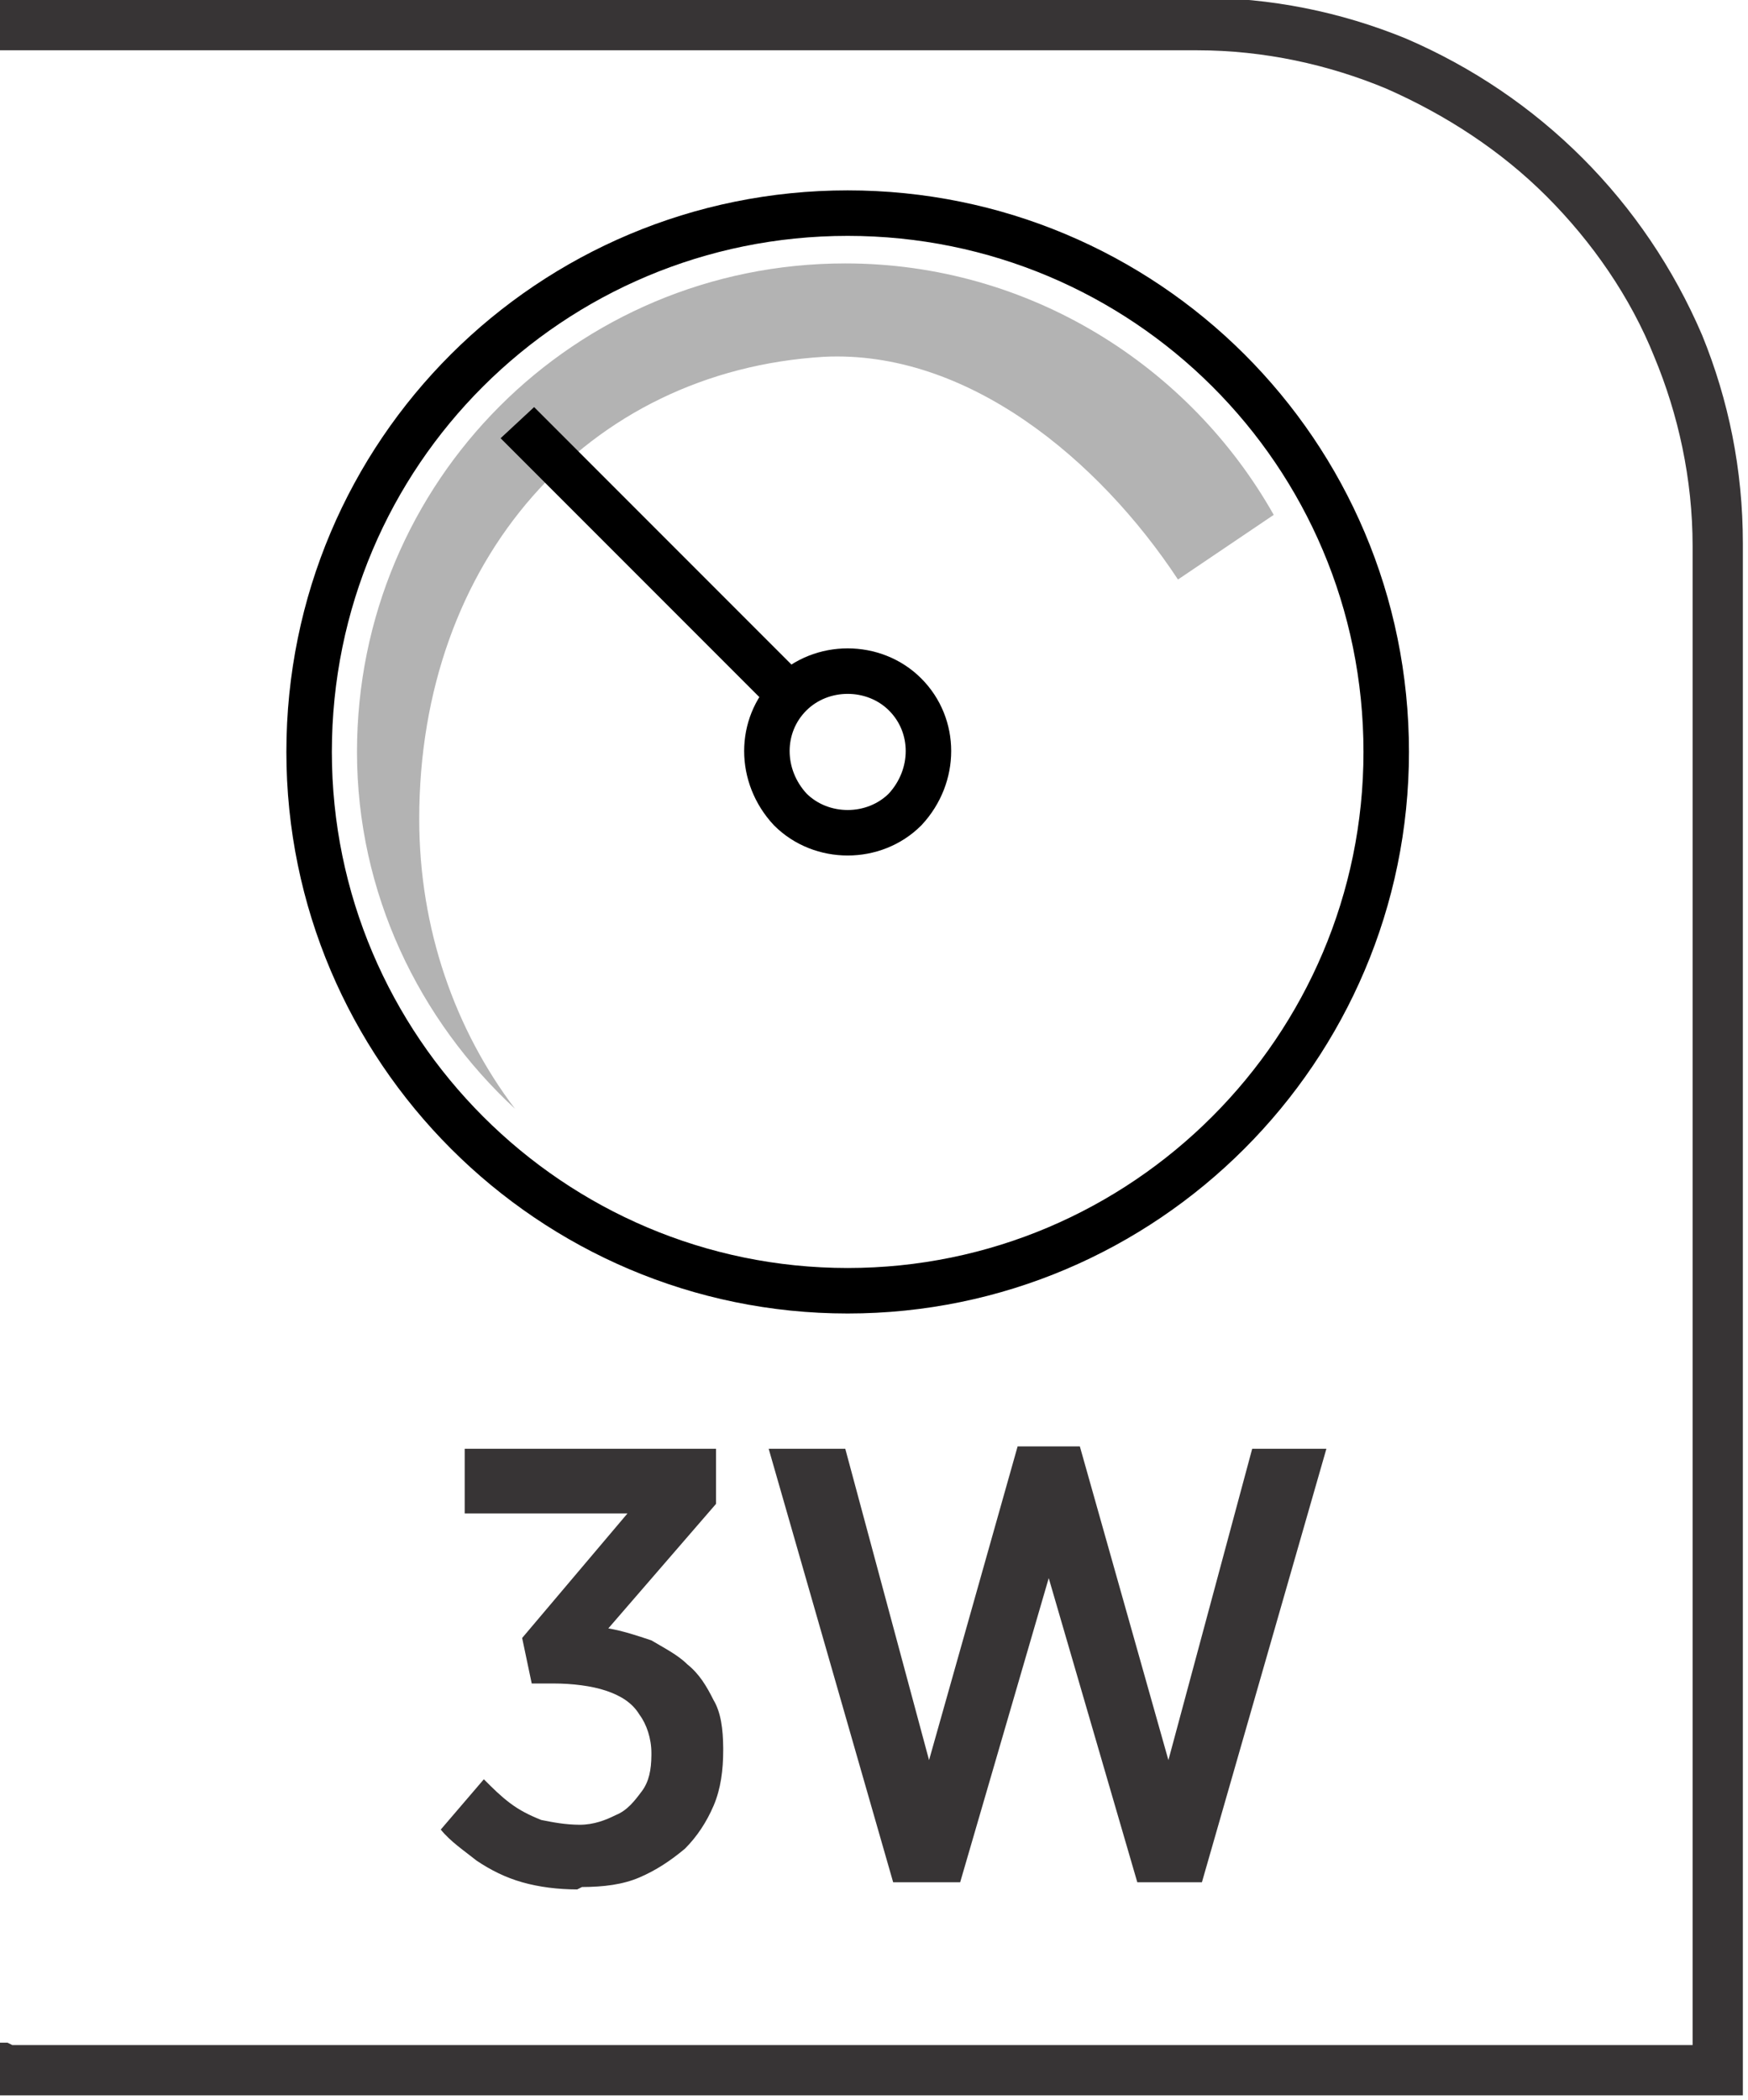
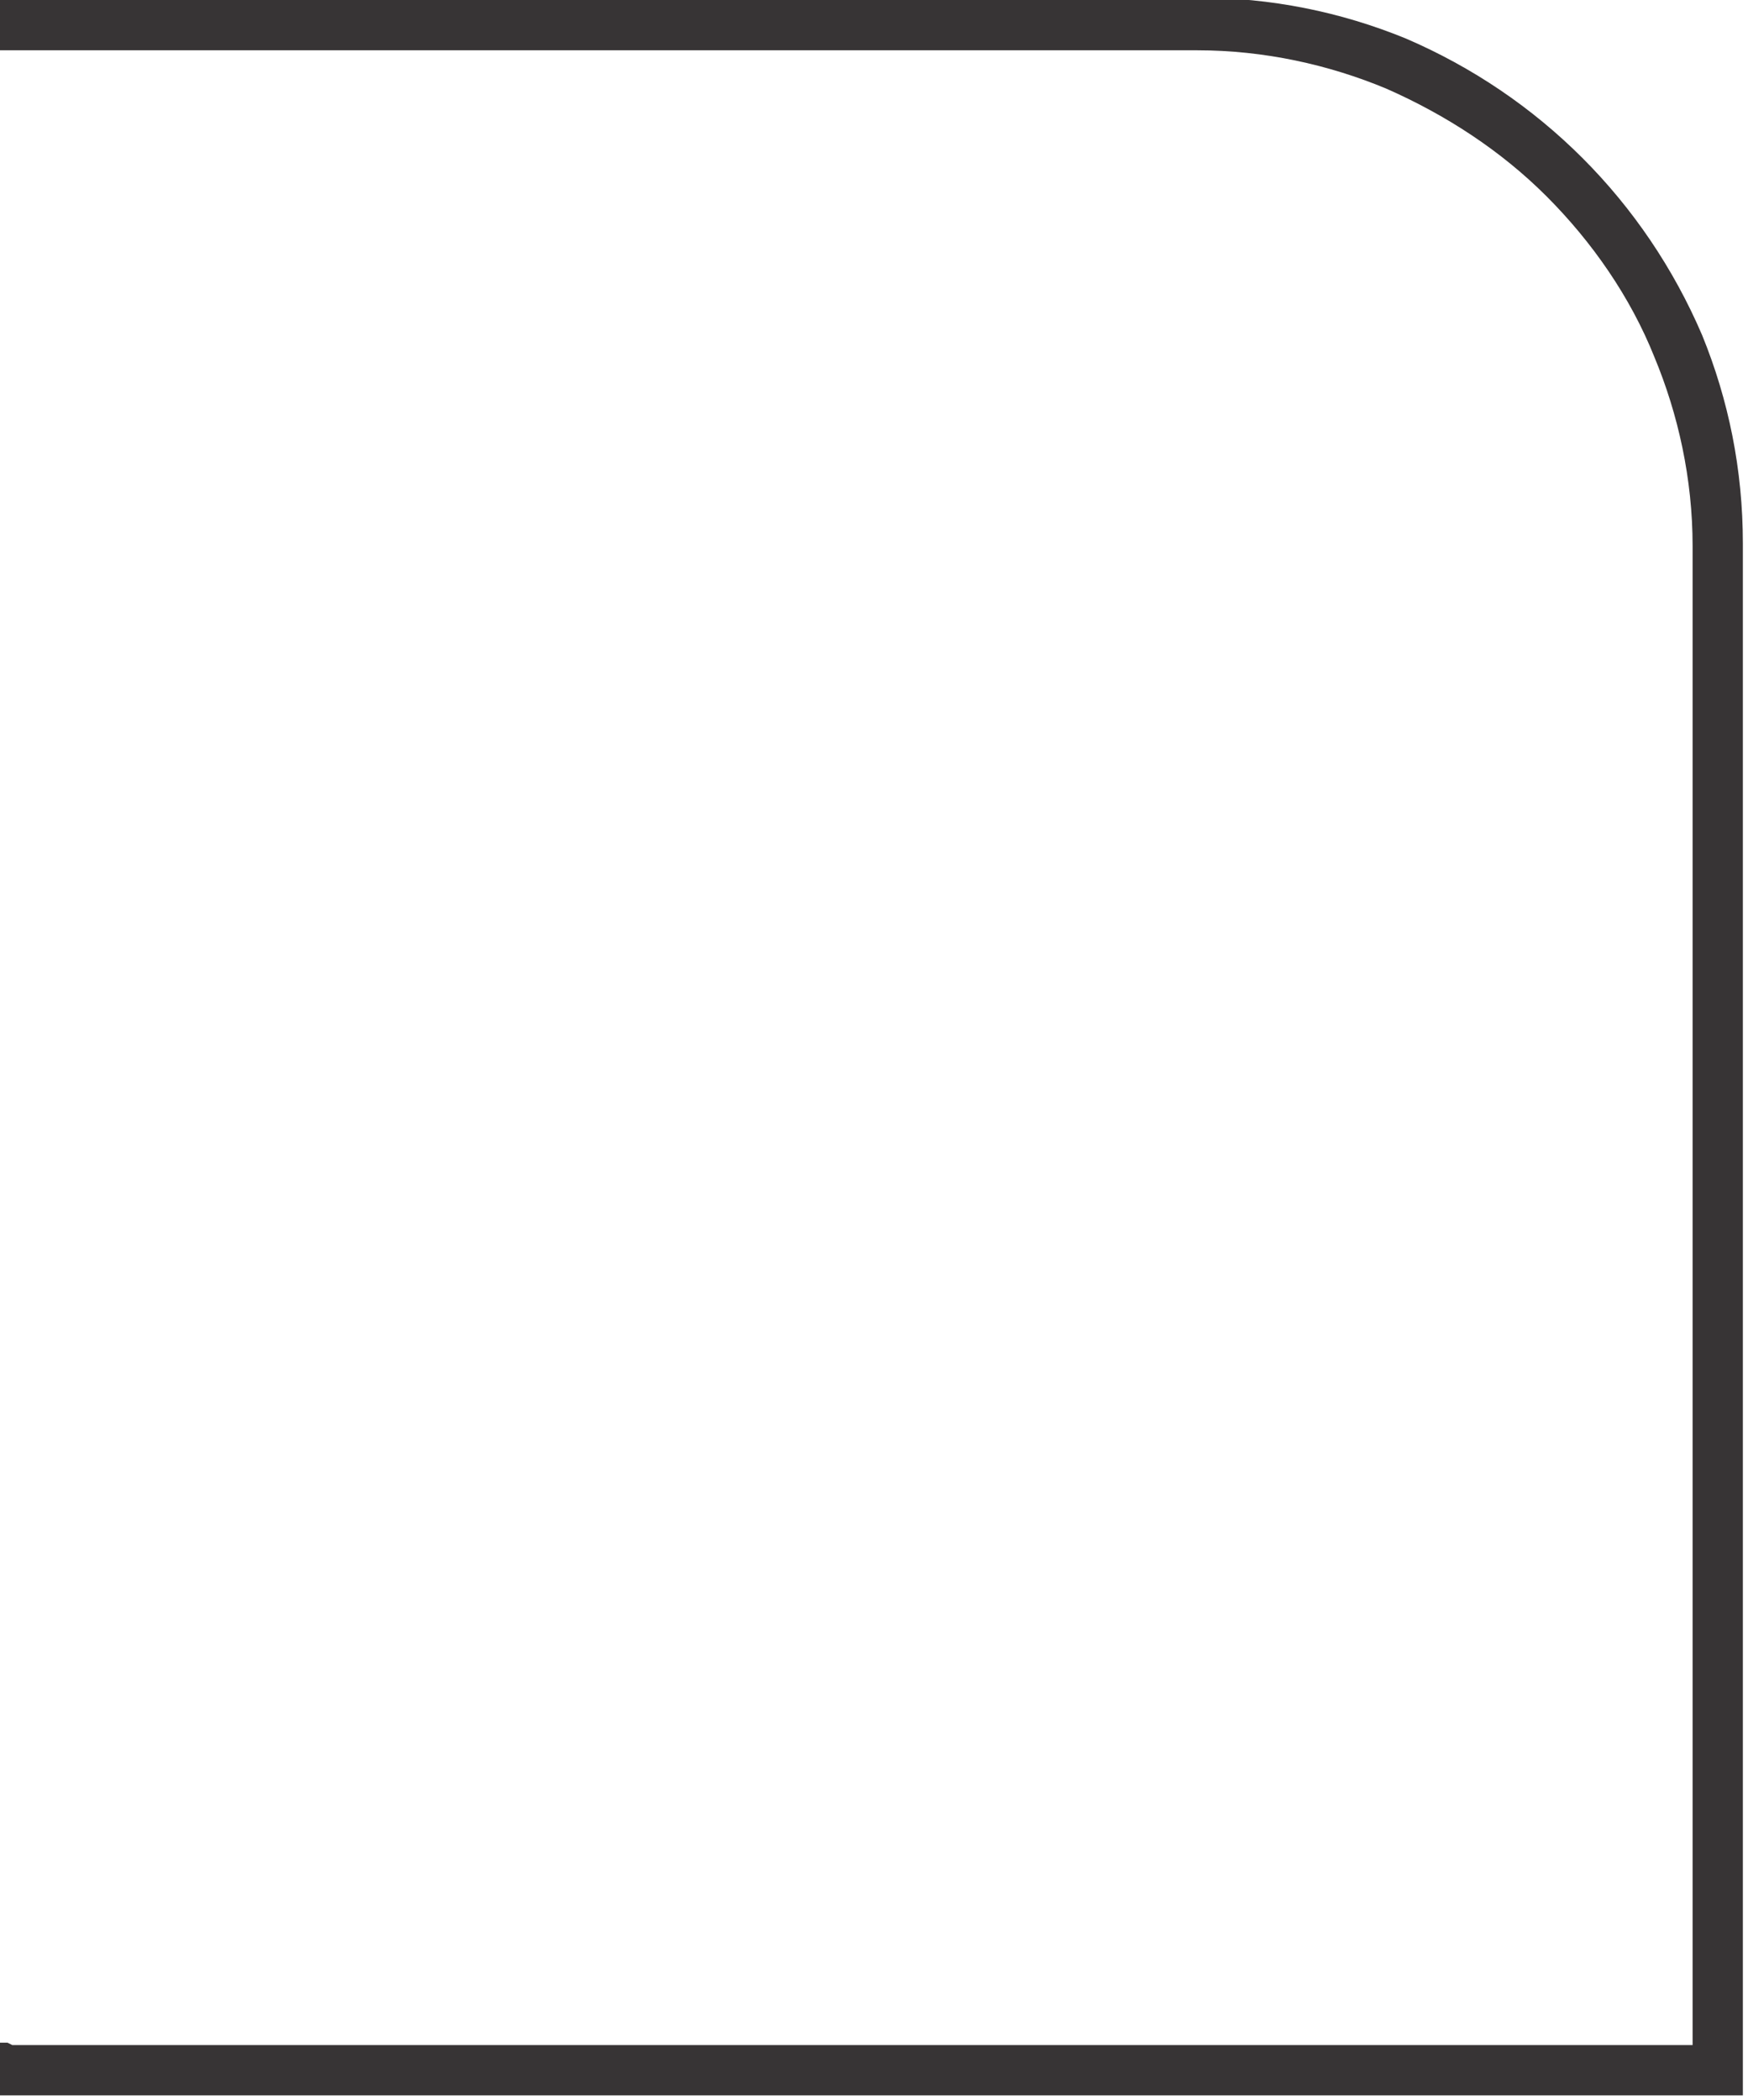
<svg xmlns="http://www.w3.org/2000/svg" xml:space="preserve" width="6.73mm" height="8.082mm" style="shape-rendering:geometricPrecision; text-rendering:geometricPrecision; image-rendering:optimizeQuality; fill-rule:evenodd; clip-rule:evenodd" viewBox="0 0 0.73 0.877">
  <defs>
    <style type="text/css">
   
    .str0 {stroke:black;stroke-width:0.019}
    .fil1 {fill:none;fill-rule:nonzero}
    .fil0 {fill:#373435;fill-rule:nonzero}
    .fil3 {fill:black;fill-rule:nonzero}
    .fil2 {fill:#B3B3B3;fill-rule:nonzero}
   
  </style>
  </defs>
  <g id="Layer_x0020_1">
    <path class="fil0" d="M0.005 0.854l0.702 0 0 -0.626c0,-0.028 -0.006,-0.055 -0.016,-0.079 -0.01,-0.025 -0.026,-0.048 -0.045,-0.067 -0.019,-0.019 -0.042,-0.034 -0.067,-0.045 -0.024,-0.01 -0.051,-0.016 -0.079,-0.016l-0.502 0 0 -0.022 0.502 0c0.031,0 0.06,0.006 0.087,0.017 0.028,0.012 0.053,0.029 0.074,0.05 0.021,0.021 0.038,0.046 0.05,0.074 0.011,0.027 0.017,0.056 0.017,0.087l0 0.648 -0.73 0 0 -0.022 0.005 0z" />
-     <path class="fil1 str0" d="M0.579 0.314c0,0.124 -0.101,0.225 -0.225,0.225 -0.124,0 -0.225,-0.101 -0.225,-0.225 0,-0.125 0.101,-0.225 0.225,-0.225 0.124,0 0.225,0.1 0.225,0.225z" />
-     <path class="fil2" d="M0.175 0.342c0,-0.108 0.07,-0.187 0.169,-0.193 0.06,-0.003 0.115,0.043 0.148,0.093l0.04 -0.027c-0.035,-0.062 -0.102,-0.105 -0.179,-0.105 -0.113,0 -0.204,0.091 -0.204,0.204 0,0.059 0.026,0.112 0.066,0.149 -0.025,-0.033 -0.04,-0.075 -0.04,-0.121z" />
-     <path class="fil1 str0" d="M0.378 0.338c-0.013,0.013 -0.035,0.013 -0.048,0 -0.013,-0.014 -0.013,-0.035 0,-0.048 0.013,-0.013 0.035,-0.013 0.048,0 0.013,0.013 0.013,0.034 0,0.048z" />
-     <path class="fil3" d="M0.209 0.183l0.114 0.114c0.001,-0.003 0.003,-0.005 0.006,-0.007 0.002,-0.002 0.005,-0.004 0.008,-0.006l-0.114 -0.114 -0.014 0.013z" />
-     <path class="fil0" d="M0.243 0.788c0.009,-3.25407e-005 0.017,-0.001 0.024,-0.004 0.007,-0.003 0.013,-0.007 0.019,-0.012 0.005,-0.005 0.009,-0.011 0.012,-0.018 0.003,-0.007 0.004,-0.015 0.004,-0.023l0 -0.001c-4.33876e-005,-0.008 -0.001,-0.015 -0.004,-0.02 -0.003,-0.006 -0.006,-0.011 -0.011,-0.015 -0.004,-0.004 -0.01,-0.007 -0.015,-0.01 -0.006,-0.002 -0.012,-0.004 -0.018,-0.005l0.045 -0.052 0 -0.023 -0.105 0 0 0.027 0.068 0 -0.044 0.052 0.004 0.019 0.009 0c0.008,0 0.016,0.001 0.022,0.003 0.006,0.002 0.011,0.005 0.014,0.01 0.003,0.004 0.005,0.01 0.005,0.016l0 0.001c-4.33876e-005,0.006 -0.001,0.011 -0.004,0.015 -0.003,0.004 -0.006,0.008 -0.011,0.01 -0.004,0.002 -0.009,0.004 -0.015,0.004 -0.006,-4.33876e-005 -0.011,-0.001 -0.016,-0.002 -0.005,-0.002 -0.009,-0.004 -0.013,-0.007 -0.004,-0.003 -0.007,-0.006 -0.011,-0.01l-0.018 0.021c0.004,0.005 0.01,0.009 0.015,0.013 0.006,0.004 0.012,0.007 0.019,0.009 0.007,0.002 0.015,0.003 0.023,0.003zm0.131 -0.002l0.027 0 0.037 -0.127 0.037 0.127 0.027 0 0.052 -0.181 -0.031 0 -0.035 0.13 -0.037 -0.131 -0.026 0 -0.037 0.131 -0.035 -0.13 -0.032 0 0.052 0.181z" />
  </g>
</svg>